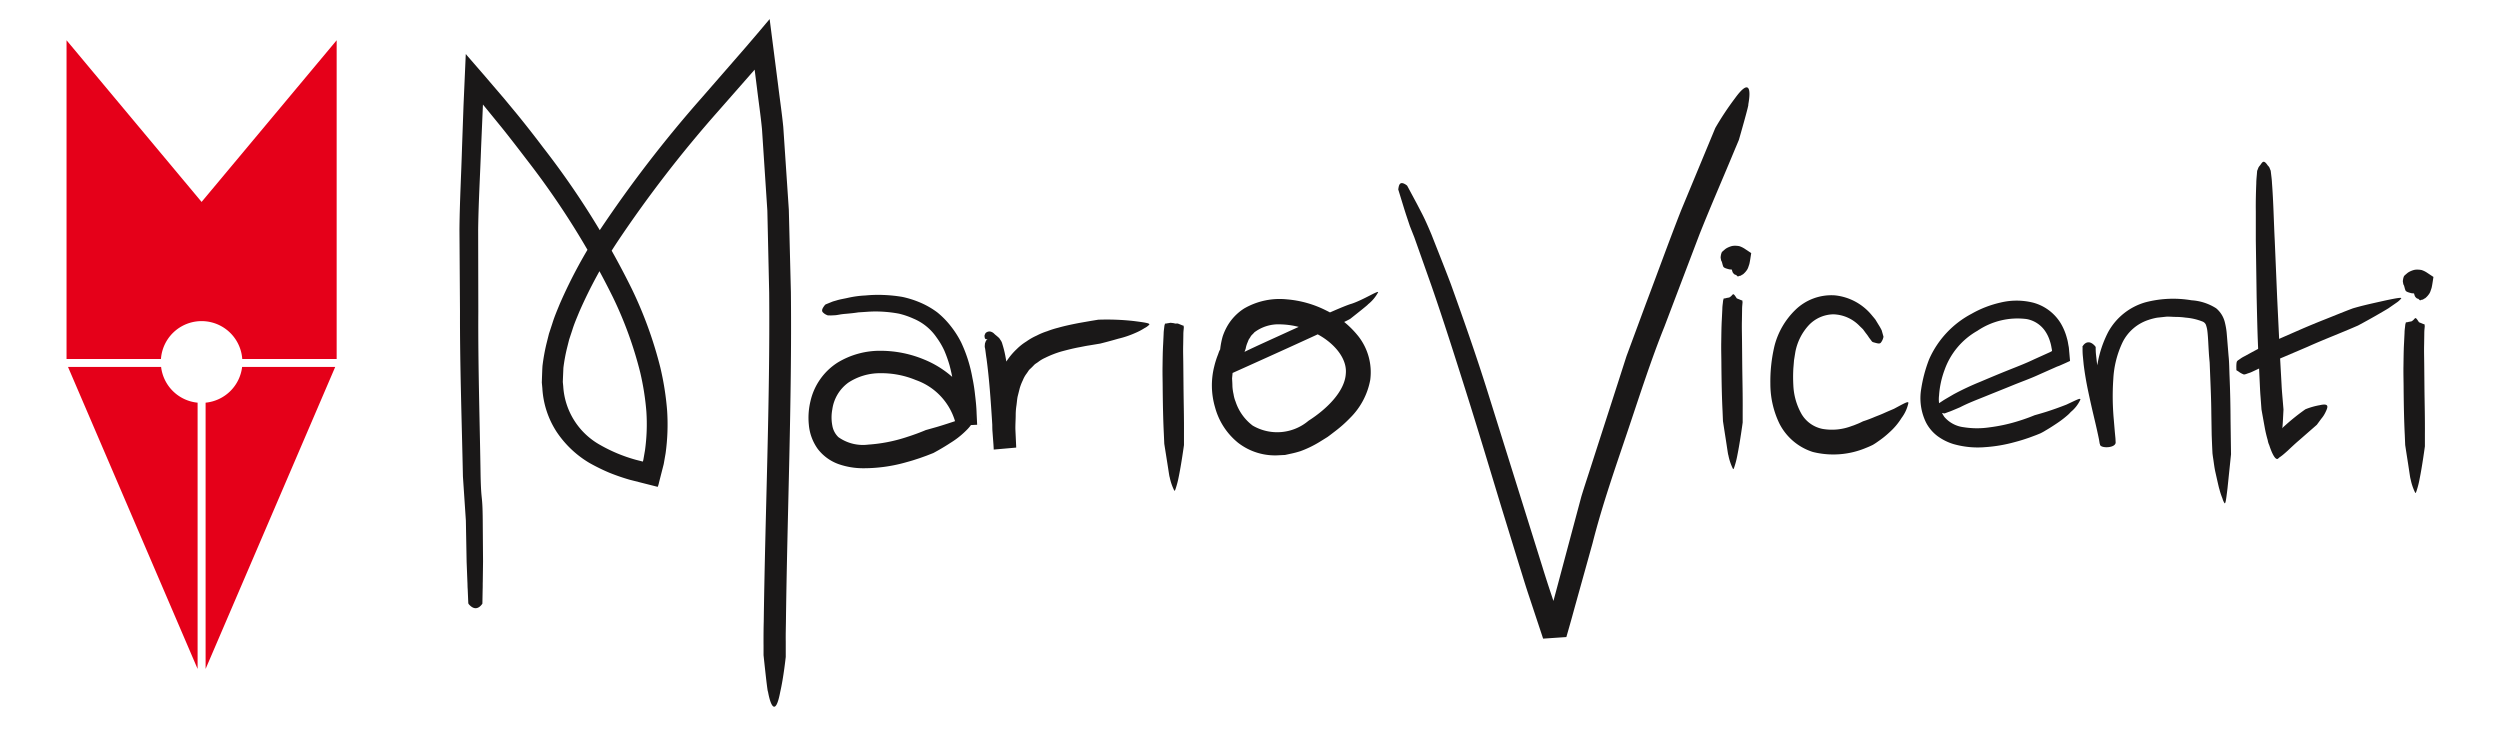
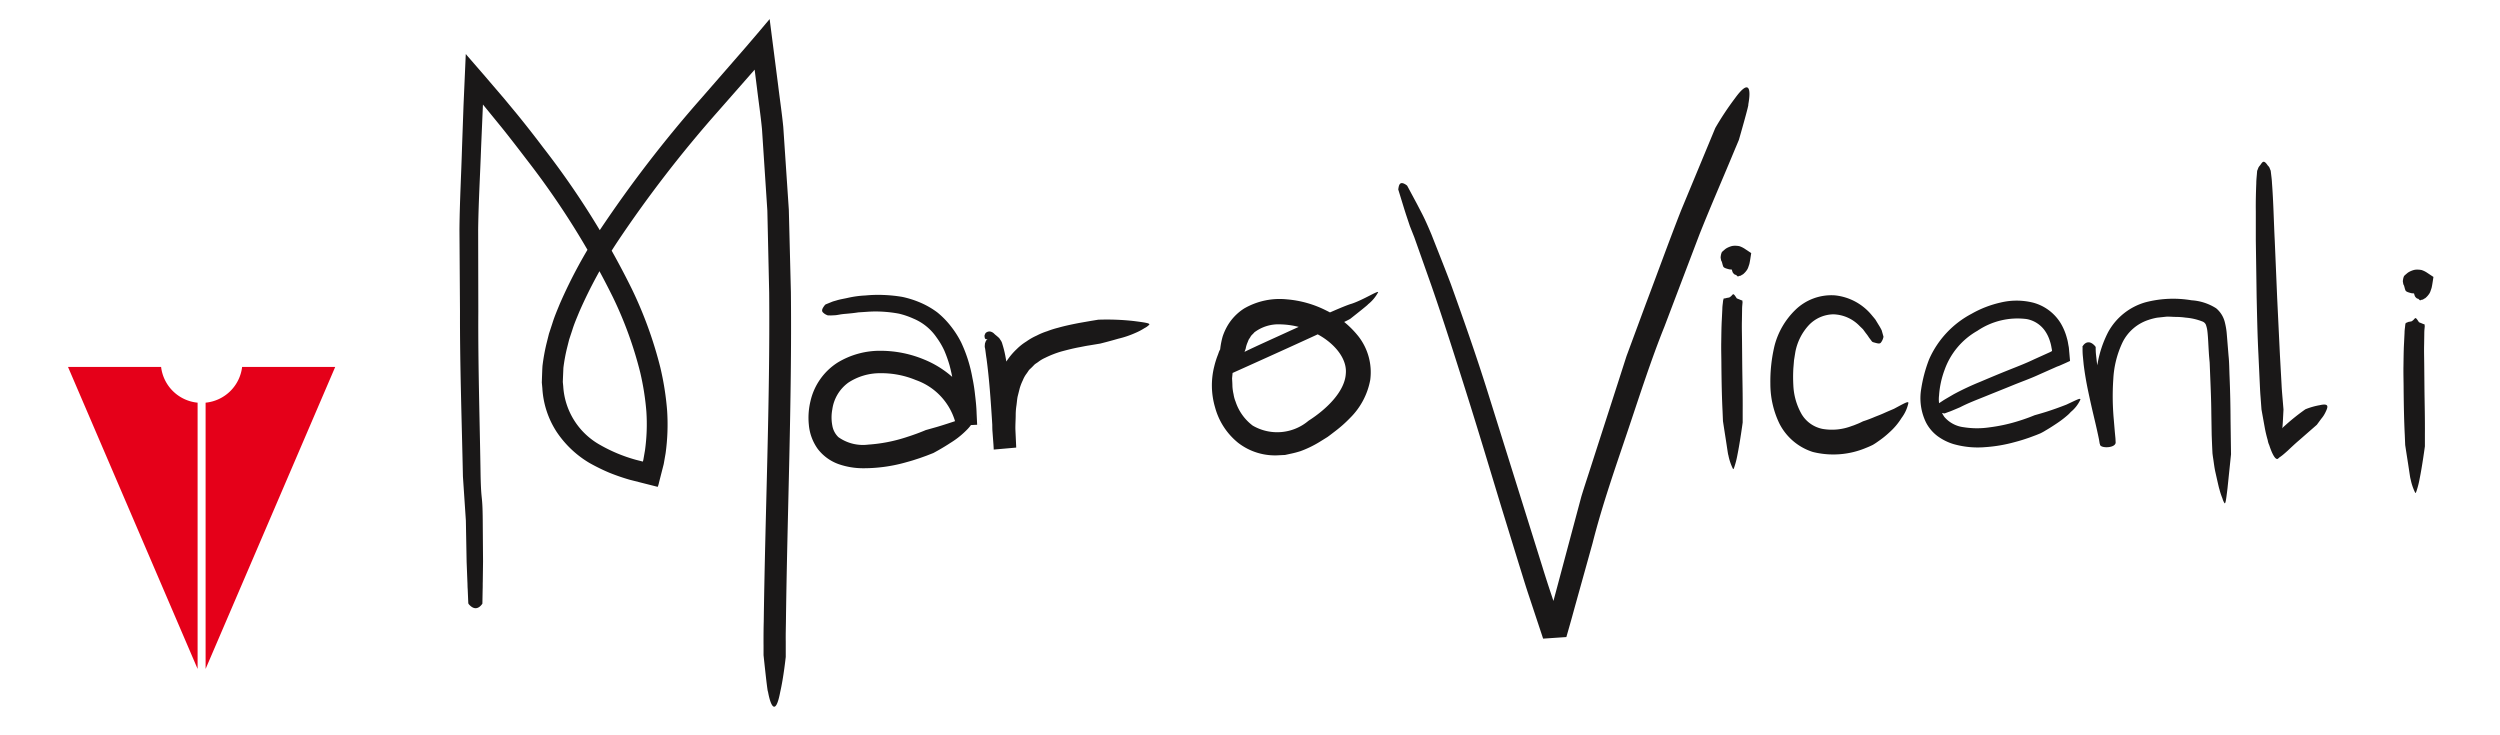
<svg xmlns="http://www.w3.org/2000/svg" width="170" height="50" viewBox="0 0 170 50">
  <defs>
    <clipPath id="clip-path">
      <rect id="Retângulo_7384" data-name="Retângulo 7384" width="170" height="49.368" fill="none" />
    </clipPath>
  </defs>
  <g id="Grupo_16017" data-name="Grupo 16017" transform="translate(-12062 1075)">
    <g id="Grupo_16016" data-name="Grupo 16016" transform="translate(12062 -1075)">
      <g id="Grupo_16015" data-name="Grupo 16015" clip-path="url(#clip-path)">
        <path id="Caminho_26257" data-name="Caminho 26257" d="M50.723,39.708a.074.074,0,0,1-.024.059c-.143.2-.468.5-.893.014a.288.288,0,0,1-.042-.072l-.041-.972c-.014-.161-.009-.323-.02-.485l-.053-1.37-.051-2.8-.2-2.994c-.076-3.734-.209-7.462-.2-11.205l-.036-5.609c.017-1.87.123-3.744.177-5.615l.1-2.809.115-2.619.03-.684.007-.171c.016-.02.068.068.1.1l.224.258.9,1.037,1.4,1.636.9,1.087Q54,7.583,54.849,8.709a56.171,56.171,0,0,1,6.018,9.59,27.782,27.782,0,0,1,1.959,5.39,19.339,19.339,0,0,1,.455,2.875,14.345,14.345,0,0,1-.1,2.946l-.128.734-.319,1.248a1.557,1.557,0,0,1-.09.3l-.339-.086-.676-.171-.869-.221a14.252,14.252,0,0,1-1.4-.481,13.541,13.541,0,0,1-1.35-.662,6.915,6.915,0,0,1-2.245-2.128,6.052,6.052,0,0,1-.965-2.957l-.036-.386.012-.38c.011-.252.016-.507.034-.76a13.266,13.266,0,0,1,.261-1.466l.179-.716.228-.694c.143-.468.335-.91.517-1.356A33.184,33.184,0,0,1,58.729,14.3,84.723,84.723,0,0,1,65.614,5.36l1.844-2.116,1.159-1.332.915-1.07L69.988.3l.228-.269c.052-.089.045.014.054.064l.022.173.546,4.254c.114.936.253,1.868.345,2.8l.377,5.623.141,5.621c.075,7.492-.246,14.964-.338,22.41-.006.438-.019.877-.012,1.314l0,.259V42.9l0,.455s-.147,1.39-.373,2.37c-.312,1.665-.652,1.015-.837-.018-.032.109-.3-2.471-.3-2.471l0-.4v-.3c0,.3-.008-.89.013-1.568.1-7.484.434-14.935.37-22.378L70.1,13.014l-.365-5.551c-.089-.921-.226-1.835-.336-2.753l-.163-1.287h0l-.222.253-.462.527L66.71,6.3a83.225,83.225,0,0,0-6.776,8.782,31.7,31.7,0,0,0-2.62,4.8c-.17.416-.352.83-.481,1.257l-.21.635-.161.642a11.721,11.721,0,0,0-.231,1.285l-.028.638-.012.32.03.31a4.9,4.9,0,0,0,2.522,3.981,10.527,10.527,0,0,0,2.407,1l.324.083.161.041h0c0-.01-.006.024.007-.023l.026-.1.112-.646a12.948,12.948,0,0,0,.093-2.639,17.971,17.971,0,0,0-.417-2.649A26.417,26.417,0,0,0,59.6,18.9a54.843,54.843,0,0,0-5.859-9.351c-.561-.736-1.126-1.47-1.706-2.193L50.76,5.793l-.125,2.922c-.065,1.859-.176,3.714-.2,5.576l.011,5.588c-.022,3.723.1,7.458.155,11.189.043,1.864.129,1.135.145,3l.021,2.8-.018,1.374c-.007.162,0,.325-.008.487Z" transform="translate(-17.92 1.314)" fill="#1a1818" />
        <path id="Caminho_26258" data-name="Caminho 26258" d="M94.189,35.879a.1.1,0,0,1-.064-.015.767.767,0,0,1-.322-.215c-.063-.1-.047-.215.145-.461a.364.364,0,0,1,.062-.058l.182-.074.183-.074a1.694,1.694,0,0,1,.184-.068l.187-.053c.248-.079.51-.115.766-.174a6.747,6.747,0,0,1,1.211-.164,8.782,8.782,0,0,1,1.239-.033,9.856,9.856,0,0,1,1.257.129,6.562,6.562,0,0,1,1.237.393,5.584,5.584,0,0,1,1.145.66,5.691,5.691,0,0,1,.926.947,6.389,6.389,0,0,1,.7,1.1,9.581,9.581,0,0,1,.761,2.4,11.7,11.7,0,0,1,.188,1.218c.049.406.09.811.1,1.216l.029.608.008.152v0c1.305-.06-1.779.088-1.461.071l0-.008,0-.014-.005-.03-.011-.058-.036-.233a4.248,4.248,0,0,0-2.656-2.766h0a6.1,6.1,0,0,0-2.406-.466,3.909,3.909,0,0,0-2.19.644,2.709,2.709,0,0,0-1.085,1.817,2.925,2.925,0,0,0,0,1.094,1.413,1.413,0,0,0,.415.793,2.879,2.879,0,0,0,2.036.507,10.552,10.552,0,0,0,2.52-.483c.208-.068.417-.133.624-.21l.111-.039.216-.081c.143-.057.287-.11.428-.173l.759-.214c.438-.128.984-.309,1.442-.461.748-.3,1.035-.369,1.086-.187s-.205.591-.613.966a5.731,5.731,0,0,1-1,.771c-.554.367-1.155.684-1.155.684l-.461.18-.233.084-.226.081-.339.11c-.224.076-.454.135-.683.2a10.516,10.516,0,0,1-2.9.379A5.058,5.058,0,0,1,94.916,46a3.094,3.094,0,0,1-1.443-1.042,3.3,3.3,0,0,1-.605-1.639,4.758,4.758,0,0,1,.108-1.6,4.223,4.223,0,0,1,1.839-2.627,5.535,5.535,0,0,1,2.987-.807,7.719,7.719,0,0,1,2.921.6,6.73,6.73,0,0,1,2.2,1.461,4.889,4.889,0,0,1,1.317,2.405l.052.348.011.088.005.043,0,.022v.01c.32-.011-2.776.129-1.466.067v-.146l0-.569c.008-.381-.016-.757-.045-1.132a11.334,11.334,0,0,0-.356-2.191,8.629,8.629,0,0,0-.36-1.015,5.116,5.116,0,0,0-.529-.9,3.569,3.569,0,0,0-1.569-1.278,5.4,5.4,0,0,0-.993-.339,8.608,8.608,0,0,0-1.078-.132,7.907,7.907,0,0,0-1.111.008l-.561.037c-.187.028-.375.053-.565.07-.243.029-.49.035-.734.084l-.184.03a1.421,1.421,0,0,1-.187.015l-.189.01Z" transform="translate(-37.866 -14.431)" fill="#1a1818" />
        <path id="Caminho_26259" data-name="Caminho 26259" d="M115.138,38.827c.015-.024,0-.059.01-.011a.05.05,0,0,0,.022.027c.006.021.066.1.046.076a.061.061,0,0,0-.062-.022.8.8,0,0,1-.151.015.111.111,0,0,1-.106-.079.448.448,0,0,1-.023-.129.193.193,0,0,1,.022-.112c.027-.046.017-.1.129-.16a.357.357,0,0,1,.261-.04.538.538,0,0,1,.234.132,1.139,1.139,0,0,0,.129.116c.092.074.143.122.22.19l.134.2a.791.791,0,0,1,.08.2,7.263,7.263,0,0,1,.2.786c.273,1.457.413,2.888.561,4.323l.1,1.073.05.535.026.264.007.066v0c1.363-.12-1.857.166-1.526.135V46.4l0-.017,0-.035-.011-.139-.083-1.112c-.016-.374,0-.757,0-1.135a5.919,5.919,0,0,1,.062-.751,7.223,7.223,0,0,1,.107-.758l.192-.766c.078-.255.2-.506.308-.757a4.558,4.558,0,0,1,.988-1.351,3.652,3.652,0,0,1,.655-.517,4.048,4.048,0,0,1,.7-.4,4.5,4.5,0,0,1,.723-.3,6.081,6.081,0,0,1,.724-.23c.483-.137.957-.234,1.431-.327l.8-.14.507-.083a16.561,16.561,0,0,1,2.418.09c.856.11,1.119.154,1.048.255a1.24,1.24,0,0,1-.32.228,4.125,4.125,0,0,1-.631.331,6.416,6.416,0,0,1-1.15.387c-.61.179-1.232.334-1.232.333l-.475.079-.253.042c-.222.033-.435.077-.649.12-.434.076-.843.185-1.251.292a6.782,6.782,0,0,0-1.119.437,2.3,2.3,0,0,0-.481.29c-.076.054-.155.1-.226.156l-.187.192L117.9,41l-.149.222a1.908,1.908,0,0,0-.271.473,3.648,3.648,0,0,0-.208.527l-.145.574c-.043.2-.053.408-.082.61a4.322,4.322,0,0,0-.052.623c0,.338-.028.672-.021,1.014l.047,1.034.006.129v.06c.333-.027-2.9.255-1.53.134v0l0-.067-.016-.272-.032-.539-.064-1.069c-.091-1.421-.19-2.851-.375-4.224-.041-.24-.061-.482-.1-.707a.457.457,0,0,1-.019-.166l.014-.165c.023-.048.04-.125.062-.156s.008-.058.023-.042a.867.867,0,0,0,.148-.166" transform="translate(-47.925 -15.842)" fill="#1a1818" />
-         <path id="Caminho_26260" data-name="Caminho 26260" d="M137.482,38.01l.2-.034c.51.051.107.058.51.051.005.008.155.064.217.089a.9.9,0,0,0,.171.061.168.168,0,0,0,0,.04l.01.081-.014.159a2.88,2.88,0,0,0-.018.329l-.011.682c-.014.493.008,1,.009,1.5l.014,1.513c.011,1.011.038,2.022.03,3.036l0,.775s-.175,1.281-.361,2.18a6.1,6.1,0,0,1-.2.771c-.046.141-.068.178-.1.139a3.71,3.71,0,0,1-.316-.935c-.009.049-.086-.51-.179-1.083l-.183-1.158-.029-.666c-.051-1.011-.067-2.027-.079-3.044,0-.51-.018-1.015-.01-1.527s.01-1.017.041-1.537l.034-.71c0-.115.015-.238.031-.364l.022-.187.027-.092a.223.223,0,0,0,.011-.046.877.877,0,0,0,.18-.027" transform="translate(-58.09 -16.026)" fill="#1a1818" />
        <path id="Caminho_26261" data-name="Caminho 26261" d="M207.4,34.66l.2-.035c.309-.159.2-.434.512.052,0,.01.154.065.215.092a1.018,1.018,0,0,0,.172.062.153.153,0,0,0,0,.041l.009.082-.014.162a3.285,3.285,0,0,0-.017.335l-.011.7c-.015.5.005,1.023.007,1.535l.014,1.545c.012,1.031.039,2.063.03,3.1l0,.791s-.175,1.309-.361,2.225a5.867,5.867,0,0,1-.2.787c-.047.145-.068.183-.1.142a3.732,3.732,0,0,1-.317-.954c-.009.051-.087-.521-.179-1.106s-.183-1.182-.183-1.182l-.028-.679c-.052-1.033-.068-2.07-.079-3.108,0-.519-.02-1.037-.011-1.559s.009-1.038.04-1.569l.035-.723c0-.117.015-.244.031-.373l.021-.191.027-.093a.256.256,0,0,0,.012-.047.846.846,0,0,0,.18-.028" transform="translate(-90.015 -14.394)" fill="#1a1818" />
        <path id="Caminho_26262" data-name="Caminho 26262" d="M207.993,30.291c-.008,0-.011,0-.027-.008a.423.423,0,0,1-.156-.166c-.033-.085-.053-.18-.1-.32l-.011-.029,0-.019c-.011-.028-.087-.145-.087-.145l-.012-.033c-.052-.07-.014-.035-.056-.085-.008-.023-.049-.067-.055-.09a.441.441,0,0,1-.017-.091c-.011-.044-.021-.086-.029-.126l.377.611a.568.568,0,0,0,.175-.347c.005-.014.011-.016.014-.032a.163.163,0,0,0,0-.023c0-.018,0,.036.01.049a.257.257,0,0,0,.065.112c.017.02.165.254.2.282,0,0,.009-.008,0,0l-.035.042a.614.614,0,0,0-.173.027,2.1,2.1,0,0,1-.21.034.336.336,0,0,1-.139,0l-.129-.008c-.34-.083-.389-.13-.429-.2a1.826,1.826,0,0,1-.056-.181c-.011-.039-.02-.074-.029-.108a.211.211,0,0,0-.037-.079c-.02-.033-.011-.034-.018-.053-.007,0-.011-.037-.016-.086a.361.361,0,0,1-.012-.18,1.148,1.148,0,0,1,.036-.183l.037-.1c.029-.028.043-.046.084-.083l.128-.109a.9.9,0,0,1,.168-.109,1.639,1.639,0,0,1,.247-.1.878.878,0,0,1,.289-.036,1.231,1.231,0,0,1,.293.032,1.593,1.593,0,0,1,.38.193l.41.272-.059.383c-.018.122-.041.243-.067.362l-.064.191a.866.866,0,0,1-.083.187,1.381,1.381,0,0,1-.3.333c-.085.02-.116.1-.222.093a.8.8,0,0,1-.107.042c-.015.012-.109-.094-.136-.109Z" transform="translate(-89.991 -11.607)" fill="#1a1818" />
        <path id="Caminho_26263" data-name="Caminho 26263" d="M144.131,37.659c.014-.021.018-.028.059-.042a.708.708,0,0,1,.463-.064c.161.046.287.185.424.505a.288.288,0,0,1,.019.084c-.06.226-.163.43-.2.655a4.418,4.418,0,0,0-.144.658l-.053.547c.01.183.023.363.024.543a3.184,3.184,0,0,0,.076.531,2.17,2.17,0,0,0,.14.511,3.343,3.343,0,0,0,1.16,1.625,3.3,3.3,0,0,0,3.8-.329c1.269-.81,2.465-2.009,2.534-3.2.113-1.17-1.035-2.34-2.367-2.892a5.523,5.523,0,0,0-2.094-.462,2.711,2.711,0,0,0-1.762.547c-.082.112-.206.185-.266.316l-.116.176-.08.2a1.822,1.822,0,0,0-.124.418c-.1.222,0,.011-.005.018s0,.007,0,.006h0l-.076.189c.763-.373,2.058-.953,2.813-1.3s1.554-.693,2.283-1.059c0,0,1.706-.782,2.193-.914.794-.265,1.815-.92,1.8-.782a2.622,2.622,0,0,1-.694.828c.055-.015-.679.57-1.193.974-.254.208-8.124,3.739-8.124,3.739-.022.01-.646.643-.646.643l-.085-1.145,0-1.156a5.33,5.33,0,0,1,.171-.88,3.956,3.956,0,0,1,.331-.73,3.466,3.466,0,0,1,1.13-1.168,4.812,4.812,0,0,1,2.9-.62,7.213,7.213,0,0,1,2.672.755,6.349,6.349,0,0,1,2.208,1.775,3.97,3.97,0,0,1,.792,2.95,4.882,4.882,0,0,1-1.367,2.581,8.726,8.726,0,0,1-1.012.9c-.176.133-.347.27-.529.4l-.579.359a7.162,7.162,0,0,1-1.249.6,6.391,6.391,0,0,1-.7.183l-.352.078-.372.018a4.1,4.1,0,0,1-2.827-.847,4.654,4.654,0,0,1-1.566-2.413,5.271,5.271,0,0,1-.057-2.768,5.871,5.871,0,0,1,.255-.809l.071-.2a.883.883,0,0,1,.1-.186l.107-.18c.035-.06.072-.12.111-.178" transform="translate(-60.918 -14.273)" fill="#1a1818" />
        <path id="Caminho_26264" data-name="Caminho 26264" d="M166.654,15.478a.11.11,0,0,1,0-.064c.039-.236.086-.579.548-.256a.321.321,0,0,1,.058.054l.671,1.251.259.5c.265.5.493,1.027.719,1.564.424,1.084.874,2.2,1.311,3.355.833,2.32,1.7,4.768,2.5,7.318l2.457,7.851,1.258,4.022q.312,1.012.649,2.015l.116.352s0,0,0,0l.265-.988q.548-2.054,1.091-4.085.271-1.014.54-2.019c.2-.663.422-1.316.629-1.969q.63-1.955,1.244-3.857t1.2-3.73l1.3-3.513c.861-2.278,1.643-4.444,2.421-6.419l2.316-5.581a20.031,20.031,0,0,1,1.337-2.018c1-1.381,1.1-.608.906.427.079-.082-.638,2.4-.638,2.4s-.051.121-.14.334c-.1.232-.216.515-.352.84-.648,1.56-1.413,3.308-2.183,5.238-.74,1.945-1.54,4.051-2.386,6.28-.892,2.215-1.661,4.609-2.49,7.076s-1.727,5.008-2.4,7.659q-.549,1.977-1.108,3.98c-.339,1.218-.233.869-.673,2.4l-1.58.107-1.006-3.033c-.222-.666-.42-1.335-.63-2q-.615-2-1.225-3.98c-.8-2.64-1.58-5.24-2.371-7.745s-1.559-4.927-2.35-7.206q-.6-1.7-1.173-3.315l-.31-.785-.263-.789c-.037-.116-.073-.231-.109-.342l-.409-1.33" transform="translate(-71.567 -2.575)" fill="#1a1818" />
        <path id="Caminho_26265" data-name="Caminho 26265" d="M220.9,37.311a.105.105,0,0,1,0,.071.891.891,0,0,1-.179.373c-.085.078-.185.056-.521-.042a.345.345,0,0,1-.071-.041l-.214-.284a2.47,2.47,0,0,0-.2-.279l-.2-.272c-.077-.079-.16-.153-.237-.231a2.577,2.577,0,0,0-1.773-.787,2.355,2.355,0,0,0-1.694.758,3.709,3.709,0,0,0-.9,1.825l-.086.535-.047.574a10.164,10.164,0,0,0,0,1.129,4.33,4.33,0,0,0,.566,1.972,2.143,2.143,0,0,0,1.427,1,3.76,3.76,0,0,0,1.969-.194l.159-.054.09-.036.181-.073c.122-.046.239-.111.359-.165,0,0,.3-.091.7-.259.2-.087.442-.17.677-.277s.481-.21.714-.31c.733-.392.975-.534.983-.4a2.581,2.581,0,0,1-.465,1.021,4.513,4.513,0,0,1-.833.986,6.2,6.2,0,0,1-.75.6,4.282,4.282,0,0,1-.373.246c-.148.073-.3.141-.452.2a5.739,5.739,0,0,1-3.627.281,3.858,3.858,0,0,1-2.277-1.94,6.209,6.209,0,0,1-.61-2.69,10.442,10.442,0,0,1,.288-2.613,5.22,5.22,0,0,1,1.4-2.406,3.511,3.511,0,0,1,2.7-1,3.73,3.73,0,0,1,2.481,1.317c.092.111.187.22.275.333l.22.362a3.526,3.526,0,0,1,.206.366Z" transform="translate(-92.831 -14.445)" fill="#1a1818" />
        <path id="Caminho_26266" data-name="Caminho 26266" d="M252.261,38.255a.08.08,0,0,1,.021-.061c.13-.224.449-.46.845,0a.227.227,0,0,1,.038.065,4.442,4.442,0,0,0,.023.527l.061.537c.083.564.193,1.13.324,1.7s.273,1.134.42,1.7l.452,1.716.028.107.015.054.008.028,0,.012-.246.041c-.187-.167-.453.306-.814.148v-.011L253.4,44.6l-.061-.443-.1-.892h0a17.673,17.673,0,0,1-.045-2.994,7.48,7.48,0,0,1,.81-3.02,4.206,4.206,0,0,1,2.547-2.042,7.46,7.46,0,0,1,3.13-.137,3.527,3.527,0,0,1,1.677.546,1.787,1.787,0,0,1,.584.93,4.813,4.813,0,0,1,.138.827l.118,1.452c.052.478.05.976.072,1.465.041.987.061,1.959.066,2.923l.032,2.328s-.137,1.329-.24,2.322c-.1.821-.135,1.074-.207,1a1.288,1.288,0,0,1-.141-.331,4.339,4.339,0,0,1-.21-.646c0,.054-.134-.545-.273-1.164-.067-.31-.1-.621-.137-.856s-.054-.393-.054-.393l-.025-.52-.028-.716-.024-1.419c-.007-.952-.049-1.88-.086-2.81l-.028-.7c-.022-.238-.045-.471-.058-.713-.032-.476-.045-.965-.092-1.38a1.922,1.922,0,0,0-.11-.489.417.417,0,0,0-.2-.2,3.983,3.983,0,0,0-1.171-.276,4.939,4.939,0,0,0-.663-.049c-.216,0-.437-.027-.65-.016l-.629.068a4.076,4.076,0,0,0-.594.154,3.013,3.013,0,0,0-1.754,1.517,6.6,6.6,0,0,0-.631,2.5,17.34,17.34,0,0,0,.031,2.742l.073.866.042.435.01.219v.011c.069.43-1.016.469-1.062.186v0l0-.013-.005-.028-.01-.053-.022-.107c-.114-.571-.246-1.144-.383-1.719s-.266-1.153-.389-1.736-.225-1.178-.3-1.78l-.057-.586a4.9,4.9,0,0,1-.017-.6" transform="translate(-110.658 -14.653)" fill="#1a1818" />
        <path id="Caminho_26267" data-name="Caminho 26267" d="M274.181,18.155a.209.209,0,0,1,.047-.059c.168-.2.236-.487.547-.018a.653.653,0,0,1,.066.07c.018.023.018.046.052.07,0,.023.015.047.021.07.021.047.035.094.06.141l.033.281c.023.188.046.375.054.564.1,1.3.122,2.606.188,3.909l.165,3.906.188,3.9.108,1.947c.015.325.041.648.069.968l.064.767s-.017.335-.042.8c-.01.229-.041.5-.052.754s-.024.518-.048.759c-.089,1.634-.5,1.115-.83.1a1.211,1.211,0,0,1-.1-.331,8.322,8.322,0,0,1-.2-.839c-.112-.618-.224-1.244-.224-1.244l-.067-.9c-.028-.324-.037-.645-.054-.967l-.09-1.933c-.066-1.289-.089-2.575-.119-3.862l-.056-3.859v-1.93c-.008-.643.006-1.287.032-1.93,0-.189.019-.378.036-.567l.023-.283c.024-.047.038-.095.057-.141.007-.024.024-.048.019-.071.035-.026.033-.048.051-.072" transform="translate(-120.566 -6.824)" fill="#1a1818" />
        <path id="Caminho_26268" data-name="Caminho 26268" d="M276.273,51.432a.017.017,0,0,1-.017.007.672.672,0,0,0-.161.026c-.06.008-.143.022-.194-.16a.164.164,0,0,1,0-.046s.017-.016,0-.065c-.038-.063.052-.057-.2-.309-.009-.156.116-.284.224-.423a9.492,9.492,0,0,1,.865-.872,14.523,14.523,0,0,1,1.334-1.06,4.8,4.8,0,0,1,.965-.277c.692-.158.573.132.378.524a1.892,1.892,0,0,1-.266.4l-.3.408-1.208,1.056c-.3.255-.587.531-.786.717-.11.093-.558.517-.7.5-.058-.031.127-.31.073-.338-.07-.038.138-.1.112-.107h-.07c-.047,0-.047.012-.048.014" transform="translate(-121.357 -20.699)" fill="#1a1818" />
        <path id="Caminho_26269" data-name="Caminho 26269" d="M233.657,42.866a.09.09,0,0,1-.064,0c-.247-.048-.613-.1-.366-.628a.305.305,0,0,1,.044-.067l.241-.158c.08-.055.161-.1.246-.152l.5-.292a18.194,18.194,0,0,1,1.815-.851c.615-.262,1.226-.518,1.834-.762s1.231-.479,1.811-.759l.885-.4.22-.1.106-.059c.016-.009.007-.006.01-.009a.032.032,0,0,0,.005-.033l0-.027-.034-.179a2.587,2.587,0,0,0-.1-.414,2.5,2.5,0,0,0-.345-.724,1.944,1.944,0,0,0-1.257-.8,4.87,4.87,0,0,0-3.335.8,4.95,4.95,0,0,0-2.23,2.652,6.163,6.163,0,0,0-.379,1.755,2.106,2.106,0,0,0,.365,1.455,2.055,2.055,0,0,0,1.312.695,5.779,5.779,0,0,0,1.77.006,11.143,11.143,0,0,0,1.818-.386c.3-.089.6-.191.892-.3l.349-.138s.317-.085.745-.218.961-.324,1.408-.5c.728-.337.951-.473.952-.341a2.355,2.355,0,0,1-.652.839,2.12,2.12,0,0,1-.251.247,6.762,6.762,0,0,1-.7.53c-.268.18-.544.356-.758.479a3.65,3.65,0,0,1-.361.2l-.272.111-.478.178c-.322.112-.646.215-.976.3a10.012,10.012,0,0,1-2.039.349,6.01,6.01,0,0,1-2.159-.215,3.617,3.617,0,0,1-1.061-.532,2.717,2.717,0,0,1-.8-.951,3.781,3.781,0,0,1-.317-2.265,9.482,9.482,0,0,1,.543-2.023,6.441,6.441,0,0,1,2.886-3.086,7.178,7.178,0,0,1,1.975-.764,4.652,4.652,0,0,1,2.209.01,3.146,3.146,0,0,1,1.869,1.394,3.913,3.913,0,0,1,.435,1.054c.057.179.073.359.111.539.016.059.029.267.042.4l.04.457.011.114a.407.407,0,0,1-.1.051l-.217.1-.433.191c-.159.05-.3.126-.456.19l-.9.4c-.6.278-1.211.49-1.815.738s-1.2.483-1.8.727-1.2.468-1.76.759l-.51.215c-.085.036-.171.072-.26.1Z" transform="translate(-101.409 -14.758)" fill="#1a1818" />
-         <path id="Caminho_26270" data-name="Caminho 26270" d="M272.078,40.076a.133.133,0,0,1-.077-.018,1.422,1.422,0,0,1-.244-.126,1.65,1.65,0,0,0-.2-.132c-.031-.015-.033-.023-.026-.085a2.46,2.46,0,0,1,.01-.439.624.624,0,0,1,.028-.093.369.369,0,0,1,.112-.1l.119-.082a1.8,1.8,0,0,1,.246-.149l.506-.276c.544-.291,1.1-.594,1.658-.827l1.68-.735c.564-.245,1.126-.476,1.692-.7s1.127-.457,1.695-.673l.17-.064s.33-.1.779-.21,1.029-.237,1.5-.342c.811-.17,1.066-.2,1.008-.117a1.462,1.462,0,0,1-.268.249l-.554.384c.049-.018-.475.291-1.018.6s-1.1.606-1.1.606l-.058.024c-1.108.487-2.252.917-3.348,1.411l-1.664.71c-.278.115-.556.233-.817.371s-.533.266-.8.388l-.5.234a1.656,1.656,0,0,1-.258.1l-.133.047a.336.336,0,0,1-.14.032" transform="translate(-119.455 -14.608)" fill="#1a1818" />
-         <path id="Caminho_26271" data-name="Caminho 26271" d="M6.42,24.293a2.771,2.771,0,0,1,5.528,0h6.42V2.621L9.183,13.614,0,2.621V24.293Z" transform="translate(4.525 0.117)" fill="#e50019" />
        <path id="Caminho_26272" data-name="Caminho 26272" d="M6.513,43.5H.182L8.995,64.037V45.932A2.769,2.769,0,0,1,6.513,43.5" transform="translate(4.442 -18.55)" fill="#e50019" />
        <path id="Caminho_26273" data-name="Caminho 26273" d="M19.883,43.5A2.77,2.77,0,0,1,17.4,45.932V64.037L26.214,43.5Z" transform="translate(-3.419 -18.55)" fill="#e50019" />
-         <path id="Caminho_26274" data-name="Caminho 26274" d="M292.77,37.647l.2-.035c.309-.159.2-.434.512.052,0,.01.154.065.215.092a.984.984,0,0,0,.172.061.155.155,0,0,0,0,.041l.009.082-.014.162a3.267,3.267,0,0,0-.017.335l-.01.7c-.015.5.005,1.023.007,1.535l.014,1.545c.013,1.031.039,2.063.03,3.1l0,.791s-.175,1.309-.361,2.225a5.955,5.955,0,0,1-.2.787c-.047.145-.068.183-.1.142a3.732,3.732,0,0,1-.317-.954c-.01.051-.087-.521-.179-1.106s-.183-1.182-.183-1.182l-.028-.679c-.052-1.033-.068-2.07-.079-3.108,0-.519-.02-1.037-.011-1.559s.009-1.038.039-1.569l.035-.723c0-.117.015-.244.031-.373l.021-.191.027-.093a.254.254,0,0,0,.012-.047.846.846,0,0,0,.18-.028" transform="translate(-128.995 -15.758)" fill="#1a1818" />
+         <path id="Caminho_26274" data-name="Caminho 26274" d="M292.77,37.647l.2-.035c.309-.159.2-.434.512.052,0,.01.154.065.215.092a.984.984,0,0,0,.172.061.155.155,0,0,0,0,.041l.009.082-.014.162a3.267,3.267,0,0,0-.017.335l-.01.7c-.015.5.005,1.023.007,1.535l.014,1.545c.013,1.031.039,2.063.03,3.1l0,.791s-.175,1.309-.361,2.225a5.955,5.955,0,0,1-.2.787c-.047.145-.068.183-.1.142a3.732,3.732,0,0,1-.317-.954c-.01.051-.087-.521-.179-1.106s-.183-1.182-.183-1.182l-.028-.679c-.052-1.033-.068-2.07-.079-3.108,0-.519-.02-1.037-.011-1.559s.009-1.038.039-1.569l.035-.723c0-.117.015-.244.031-.373l.021-.191.027-.093" transform="translate(-128.995 -15.758)" fill="#1a1818" />
        <path id="Caminho_26275" data-name="Caminho 26275" d="M293.365,33.278c-.008,0-.011,0-.027-.008a.423.423,0,0,1-.156-.166c-.033-.085-.053-.18-.1-.32l-.011-.029,0-.019c-.011-.028-.087-.145-.087-.145l-.012-.033c-.052-.07-.014-.035-.056-.085-.008-.023-.049-.067-.055-.09a.44.44,0,0,1-.017-.091c-.011-.044-.021-.086-.029-.126l.377.611a.568.568,0,0,0,.175-.347c.005-.014.011-.016.014-.032a.163.163,0,0,0,0-.023.157.157,0,0,0,.01.049.257.257,0,0,0,.065.112c.017.02.165.254.2.282,0,0,.009-.008,0,0l-.035.042a.614.614,0,0,0-.173.027,2.11,2.11,0,0,1-.21.034.339.339,0,0,1-.139,0l-.129-.008c-.34-.083-.389-.13-.429-.2a1.833,1.833,0,0,1-.056-.181c-.011-.039-.02-.074-.029-.108a.211.211,0,0,0-.037-.079c-.02-.033-.011-.034-.018-.053-.007,0-.011-.037-.016-.086a.361.361,0,0,1-.012-.18,1.15,1.15,0,0,1,.036-.183c.022-.062.038-.1.038-.1.028-.028.042-.046.084-.083l.128-.109a.9.9,0,0,1,.168-.109,1.639,1.639,0,0,1,.247-.1.878.878,0,0,1,.289-.036,1.232,1.232,0,0,1,.293.032,1.594,1.594,0,0,1,.38.193l.41.272-.059.383c-.018.122-.041.243-.067.362l-.064.191a.863.863,0,0,1-.083.187,1.38,1.38,0,0,1-.3.333c-.085.02-.116.1-.222.093a.8.8,0,0,1-.107.042c-.015.012-.109-.094-.136-.109Z" transform="translate(-128.972 -12.971)" fill="#1a1818" />
      </g>
    </g>
    <rect id="Retângulo_7385" data-name="Retângulo 7385" width="170" height="50" transform="translate(12062 -1075)" fill="none" />
  </g>
</svg>